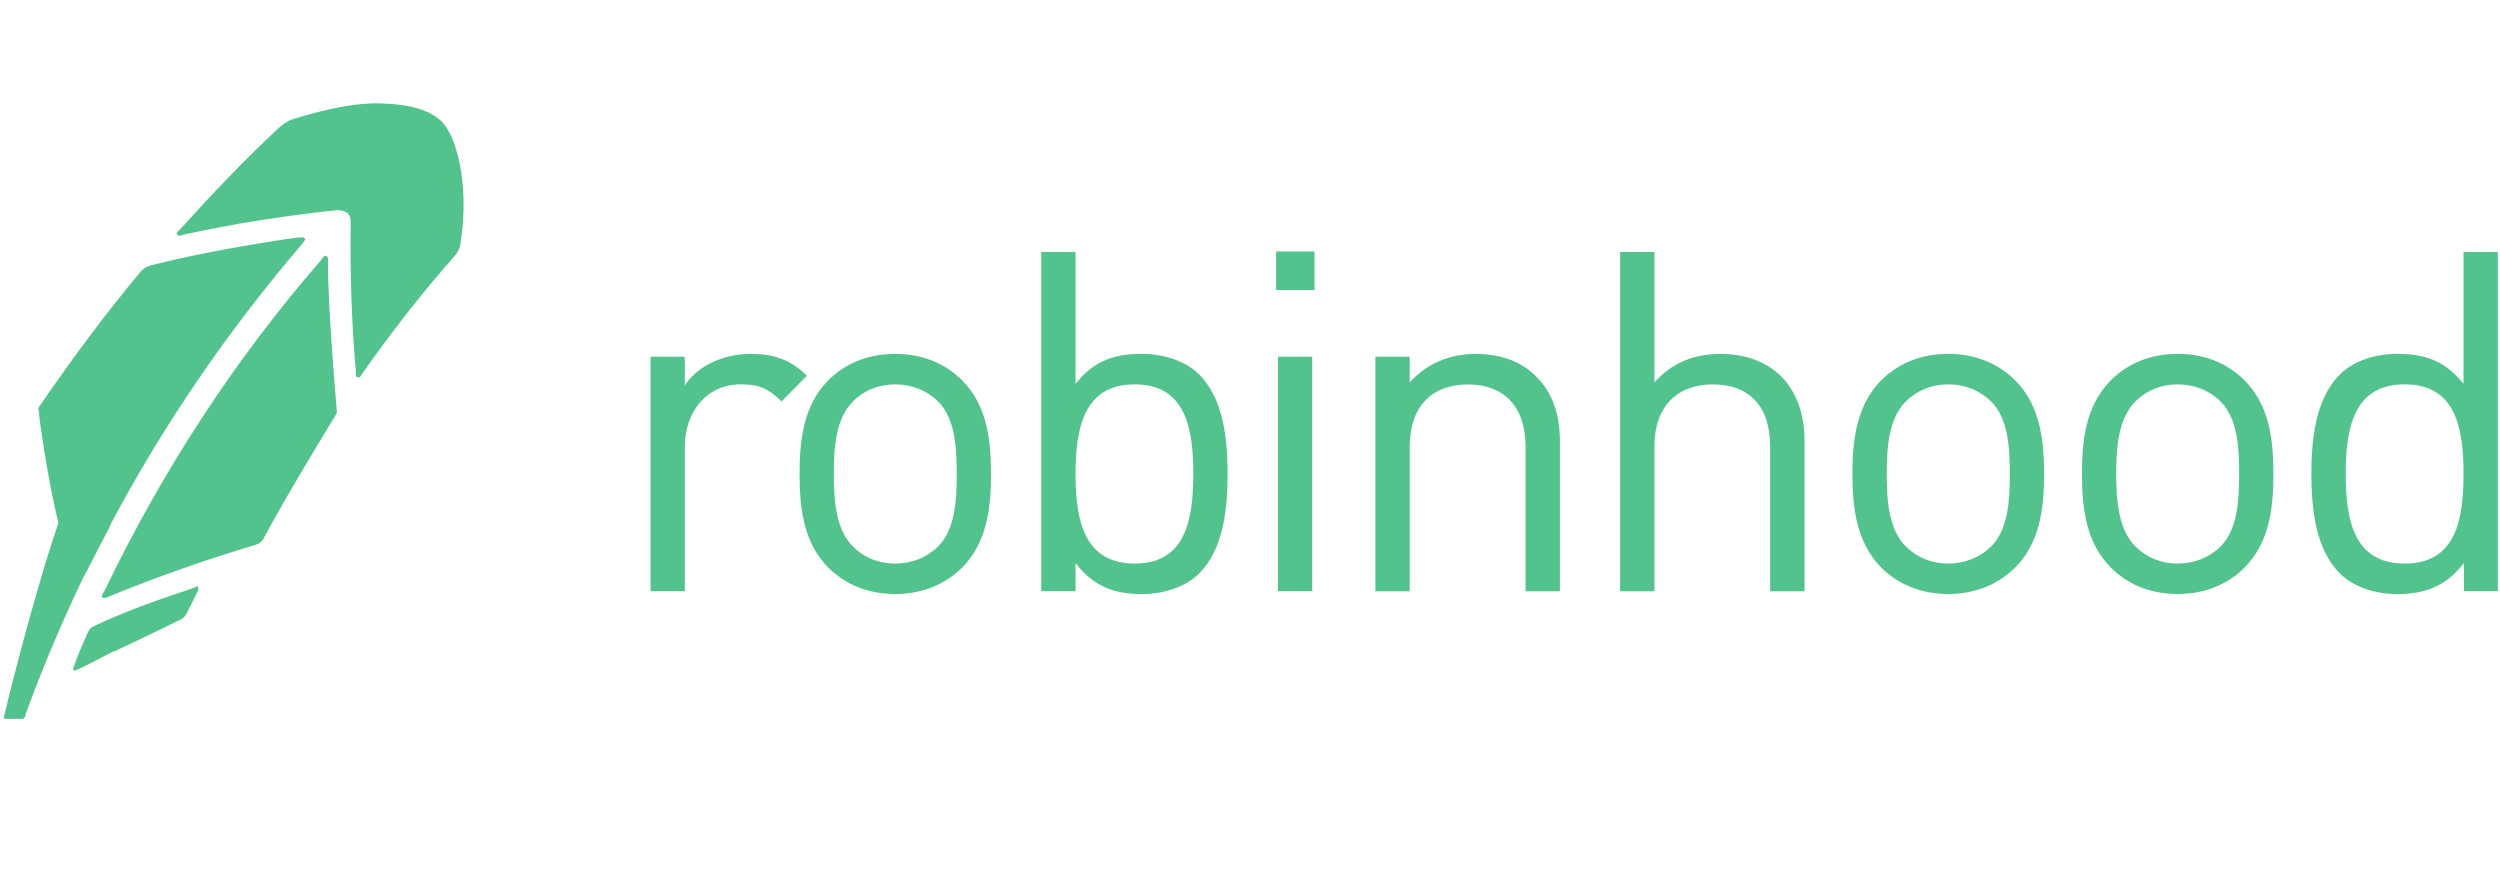
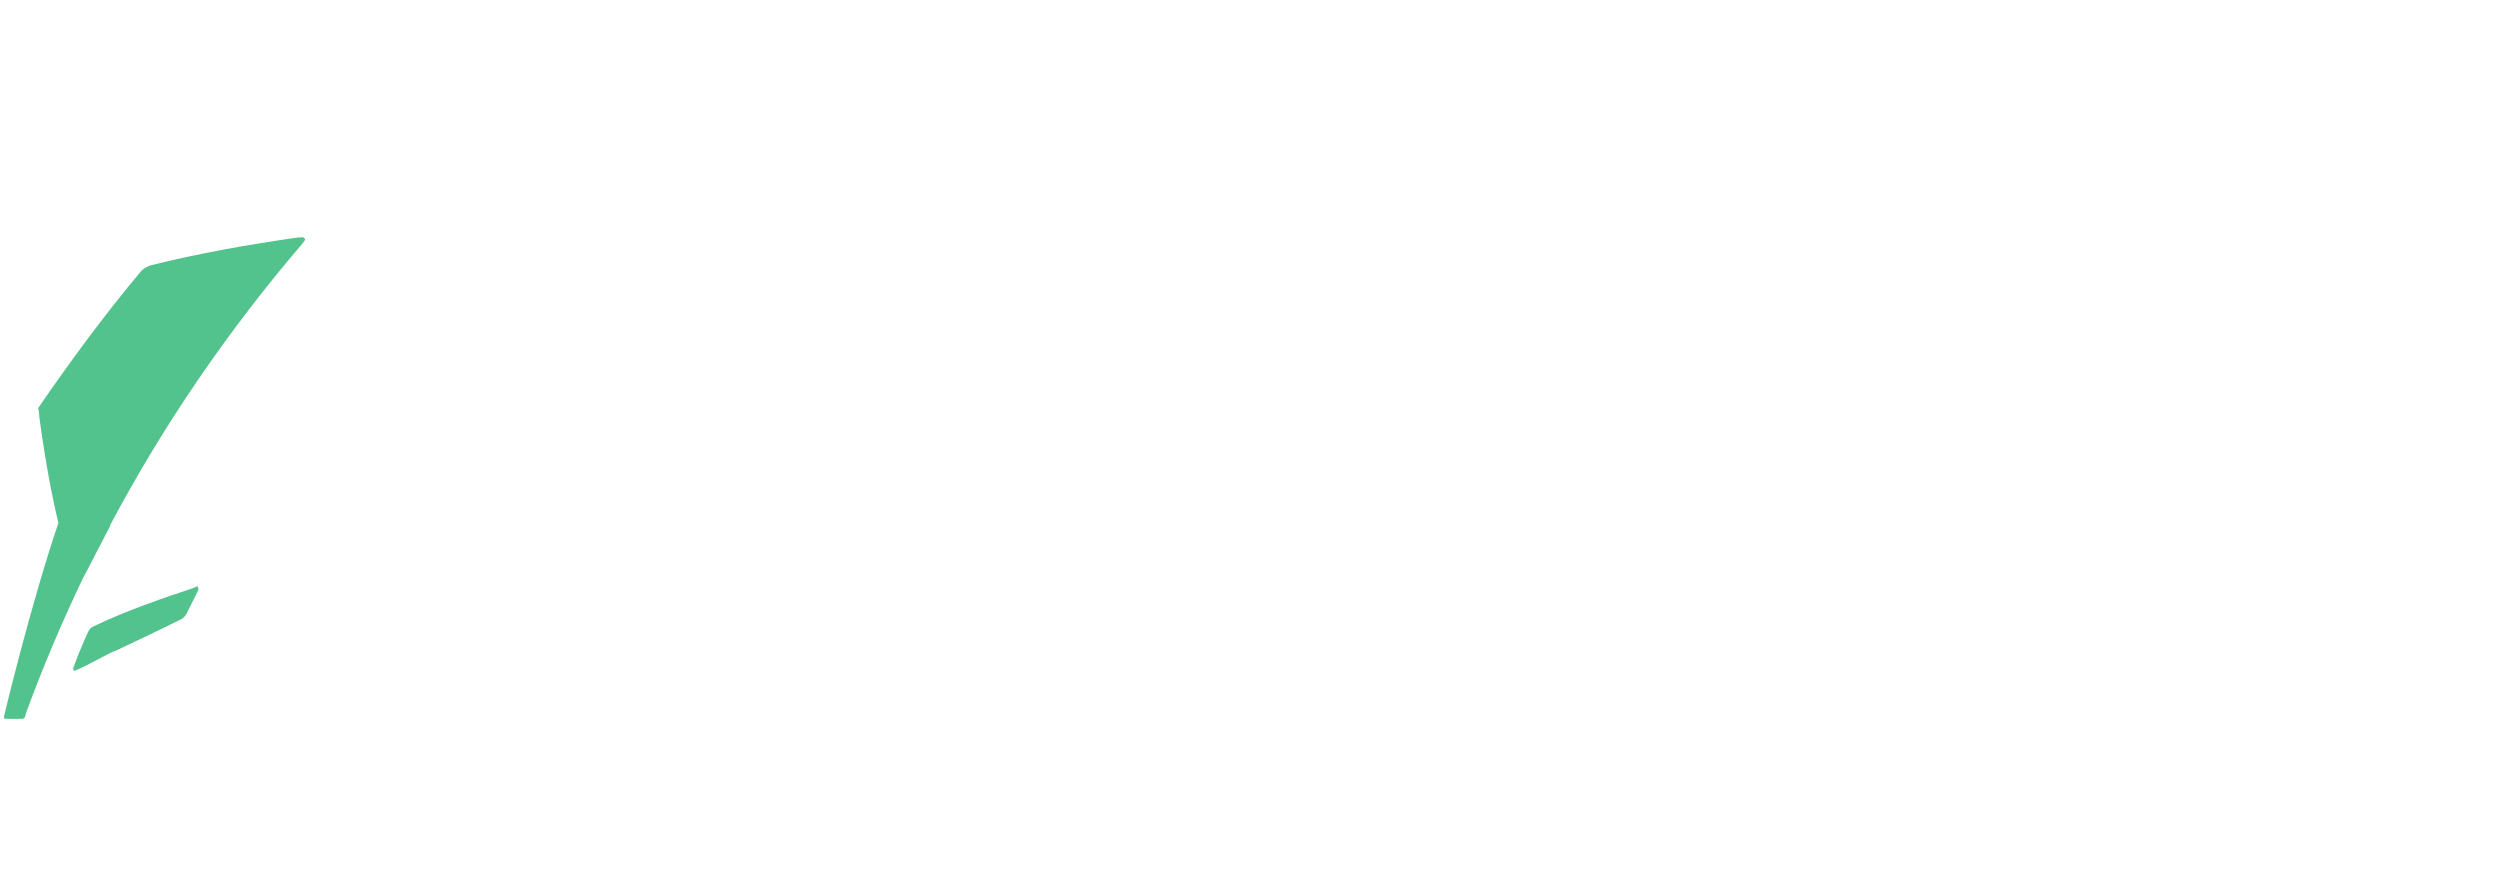
<svg xmlns="http://www.w3.org/2000/svg" id="Layer_7" data-name="Layer 7" viewBox="0 0 517.29 181.69">
  <defs>
    <style>
      .cls-1 {
        fill: #53c38e;
      }
    </style>
  </defs>
  <path class="cls-1" d="M40.69,121.38l-.91.37c-5.43,1.81-13.57,4.52-20.65,7.96-.37.18-.72.72-.72.72-.19.36-.39.73-.54,1.09-.76,1.81-1.99,4.53-2.36,5.79l-.35.92v.35l.15.19h.19l.87-.36c2.03-.93,4.55-2.36,7.1-3.62h.17c4.67-2.18,9.32-4.41,13.95-6.7,0,0,.54-.36.91-.9l2.53-5.08v-.36c0-.37-.19-.54-.35-.37M20.41,113.42c.37-.73,1.98-3.81,2.36-4.53v-.18c11.04-20.82,24.46-40.39,39.82-58.32l.39-.55c.2-.19.2-.36,0-.54-.19-.18-.39-.37-.54-.18h-.72c-10.17,1.46-20.48,3.26-30.61,5.8-1.1.37-1.64.91-1.83,1.08-7.6,9.06-14.68,18.66-21.39,28.45.22.54.22,1.63.22,1.63,0,0,1.61,12.68,3.98,22.1C6.27,125.37.84,148.19.84,148.19v.37c0,.18.19.18.35.18h3.44c.18,0,.37-.18.56-.36l.15-.73c3.44-9.41,7.45-18.84,11.77-27.9,1.1-2,3.29-6.33,3.29-6.33" />
-   <path class="cls-1" d="M67.87,54.19v-.73c0-.19-.2-.37-.35-.54-.19,0-.39,0-.57.17l-.36.55c-18.14,20.83-33.15,44.02-45.08,68.84l-.39.54v.55q.15.17.39.17h.15l.54-.17c10.13-4.17,20.48-7.79,30.79-10.87.54-.18,1.1-.54,1.45-1.08,4.55-8.69,15.02-25.73,15.02-25.73.39-.55.22-1.09.22-1.09,0,0-1.82-20.29-1.82-30.6" />
-   <path class="cls-1" d="M91.06,24.84c-2.52-2.18-6.37-3.27-12.15-3.44-5.05-.19-11.24,1.08-18.3,3.25-1.08.37-1.81.91-2.72,1.62-7.23,6.71-14.1,13.96-20.64,21.2l-.56.54c-.17.19-.17.36,0,.55.18.18.37.35.56.18l.72-.18c10.71-2.35,21.36-3.99,31.88-5.08.72,0,1.45.19,1.98.55.58.55.73,1.1.73,1.81-.15,10.52.19,21.02,1.08,31.16v.72c0,.18.22.36.37.36h.2c.19,0,.35,0,.35-.19l.37-.54c5.97-8.51,12.32-16.67,19.2-24.44.72-.91.91-1.46,1.1-2.19,2.15-13.22-1.1-23.36-4.17-25.89M166.95,77.75c-3.44-3.43-7.01-4.53-11.65-4.53-5.63,0-10.95,2.47-13.6,6.51v-5.92h-7.1v48.52h7.1v-29.78c0-7.4,4.51-13.02,11.61-13.02,3.75,0,5.74.88,8.4,3.55l5.24-5.33ZM205.06,98.07c0-7.5-.98-14.3-5.93-19.33-3.34-3.35-7.98-5.52-13.91-5.52s-10.54,2.17-13.89,5.52c-4.92,5.02-5.89,11.83-5.89,19.33s.97,14.29,5.89,19.32c3.35,3.35,7.99,5.52,13.89,5.52s10.57-2.17,13.91-5.52c4.95-5.03,5.93-11.83,5.93-19.32M197.96,98.07c0,5.42-.31,11.43-3.84,14.99-2.27,2.27-5.43,3.55-8.9,3.55s-6.51-1.28-8.74-3.55c-3.57-3.56-3.94-9.57-3.94-14.99s.37-11.44,3.94-14.99c2.23-2.27,5.3-3.55,8.74-3.55s6.63,1.28,8.9,3.55c3.53,3.55,3.84,9.56,3.84,14.99M254.01,98.07c0-7.6-.97-15.68-5.89-20.6-2.56-2.56-6.92-4.25-11.84-4.25-5.33,0-9.78,1.18-13.73,6.21v-27.3h-7.1v70.2h7.1v-5.82c3.94,5.12,8.4,6.41,13.73,6.41,4.92,0,9.28-1.68,11.84-4.25,4.92-4.92,5.89-13.01,5.89-20.6M246.91,98.07c0,9.46-1.58,18.54-12.12,18.54s-12.24-9.08-12.24-18.54,1.71-18.54,12.24-18.54,12.12,9.07,12.12,18.54M271.52,122.33v-48.52h-7.1v48.52h7.1ZM272,60.01v-7.98h-7.95v7.98h7.95ZM322.77,122.33v-31.06c0-5.62-1.58-10.16-5.05-13.51-2.96-2.96-7.19-4.53-12.43-4.53s-10.13,1.97-13.6,5.92v-5.33h-7.1v48.52h7.1v-29.88c0-8.48,4.73-12.91,12.02-12.91s11.95,4.33,11.95,12.91v29.88h7.1ZM373.38,122.33v-31.16c0-10.94-6.5-17.94-17.45-17.94-5.42,0-10.07,1.88-13.6,5.91v-27h-7.1v70.2h7.1v-29.98c0-8.38,4.83-12.82,12.12-12.82s11.82,4.33,11.82,12.82v29.98h7.1ZM422.96,98.07c0-7.5-1-14.3-5.93-19.33-3.38-3.35-7.99-5.52-13.92-5.52s-10.54,2.17-13.91,5.52c-4.89,5.02-5.91,11.83-5.91,19.33s1.02,14.29,5.91,19.32c3.37,3.35,8.01,5.52,13.91,5.52s10.54-2.17,13.92-5.52c4.93-5.03,5.93-11.83,5.93-19.32M415.86,98.07c0,5.42-.31,11.43-3.85,14.99-2.3,2.27-5.46,3.55-8.9,3.55s-6.5-1.28-8.77-3.55c-3.57-3.56-3.94-9.57-3.94-14.99s.37-11.44,3.94-14.99c2.27-2.27,5.33-3.55,8.77-3.55s6.6,1.28,8.9,3.55c3.54,3.55,3.85,9.56,3.85,14.99M470.41,98.07c0-7.5-.98-14.3-5.93-19.33-3.32-3.35-7.95-5.52-13.88-5.52s-10.57,2.17-13.88,5.52c-4.96,5.02-5.93,11.83-5.93,19.33s.97,14.29,5.93,19.32c3.31,3.35,7.97,5.52,13.88,5.52s10.56-2.17,13.88-5.52c4.95-5.03,5.93-11.83,5.93-19.32M463.31,98.07c0,5.42-.28,11.43-3.84,14.99-2.25,2.27-5.41,3.55-8.87,3.55s-6.5-1.28-8.77-3.55c-3.53-3.56-3.95-9.57-3.95-14.99s.41-11.44,3.95-14.99c2.27-2.27,5.3-3.55,8.77-3.55s6.62,1.28,8.87,3.55c3.56,3.55,3.84,9.56,3.84,14.99M516.84,122.33V52.13h-7.1v27.3c-3.96-5.03-8.4-6.21-13.73-6.21-4.93,0-9.28,1.69-11.84,4.25-4.93,4.92-5.91,13-5.91,20.6s.98,15.68,5.91,20.6c2.56,2.57,6.91,4.25,11.84,4.25,5.33,0,9.87-1.29,13.82-6.41v5.82h7.01ZM509.74,98.07c0,9.46-1.58,18.54-12.16,18.54s-12.21-9.08-12.21-18.54,1.64-18.54,12.21-18.54,12.16,9.07,12.16,18.54Z" />
</svg>